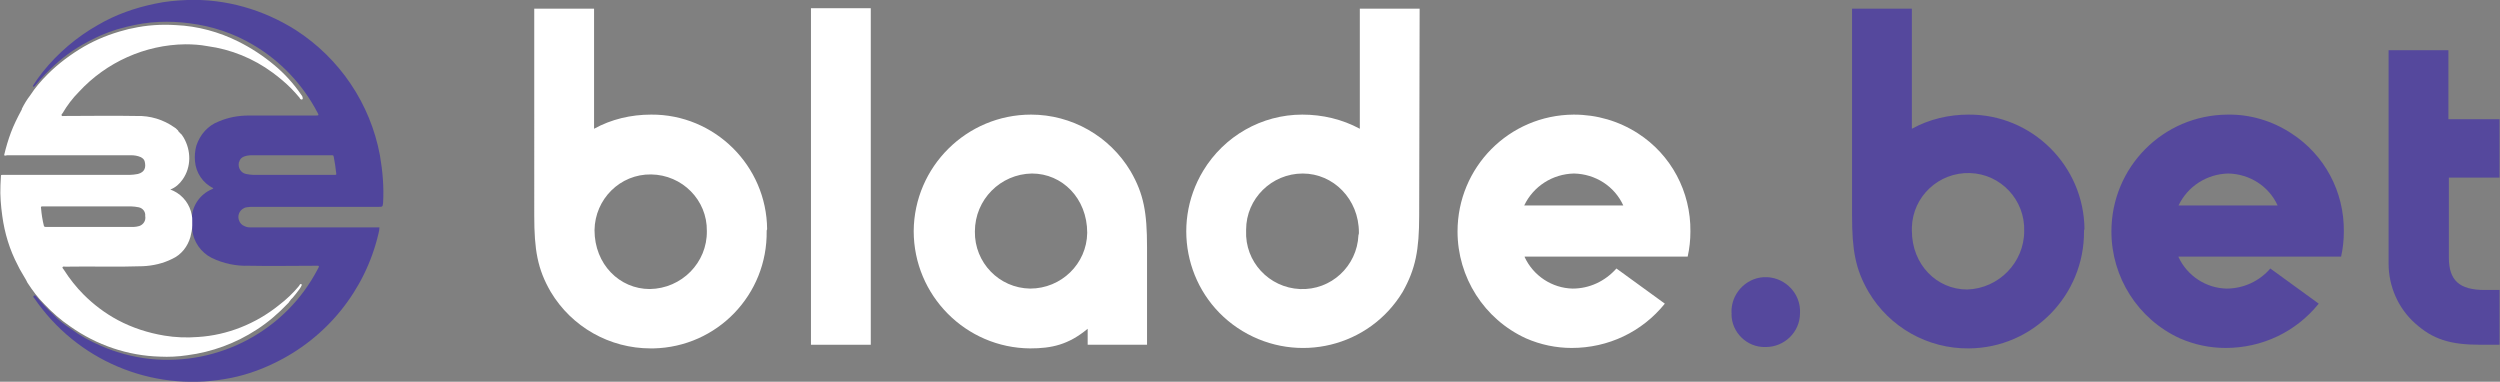
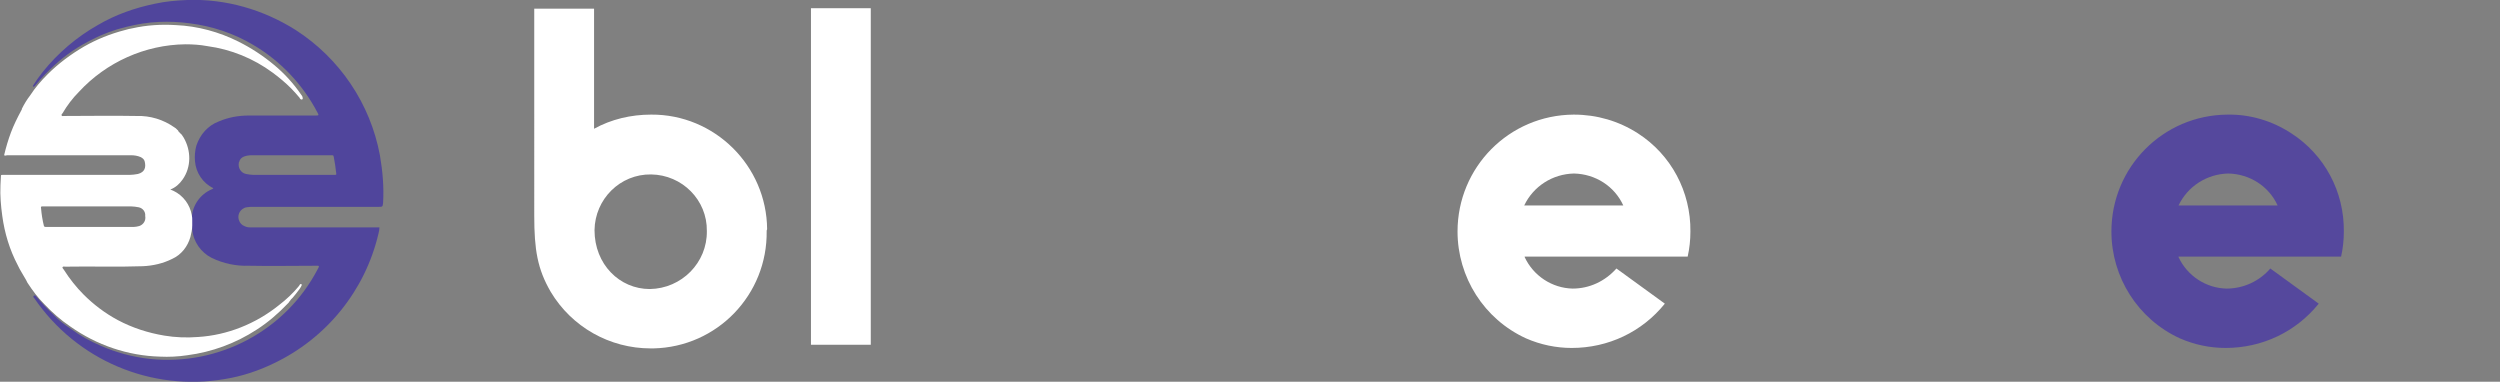
<svg xmlns="http://www.w3.org/2000/svg" version="1.1" id="Layer_1" x="0px" y="0px" viewBox="0 0 547.5 83.6" style="enable-background:new 0 0 547.5 83.6;" xml:space="preserve">
  <rect x="0" y="0" width="547.5" height="83.6" fill="#808080" stroke="none" />
  <style type="text/css">
	.st0{fill:#50459C;}
	.st1{fill:#FFFFFF;}
	.st2{fill:#55489D;}
</style>
  <g id="Layer_2_1_">
    <g id="Layer_1-2">
      <path class="st0" d="M83.2,34c-2.1-11.3-8.8-21.2-18.4-27.4C57.7,2.1,49.4-0.3,41,0c-2.4,0.1-4.7,0.3-7,0.8    c-4.4,0.9-8.7,2.4-12.6,4.7c-4.6,2.6-8.7,6.1-12,10.2c-0.8,1-1.5,2-2.2,3.1c0,0.1,0,0.1,0.1,0.2c0.3,0,0.4-0.3,0.6-0.5    c1.2-1.5,2.6-2.9,4-4.2c2.5-2.3,5.3-4.2,8.4-5.7c2.3-1.2,4.8-2.1,7.3-2.7c2.4-0.6,4.8-1,7.2-1.1c2.2-0.1,4.5,0,6.7,0.3    c4.9,0.6,9.7,2.2,13.9,4.7c6,3.5,10.9,8.7,14.1,14.8c0.4,0.7,0.3,0.7-0.4,0.7H54.5c-2.3,0-4.5,0.4-6.6,1.3    c-2.4,0.9-4.1,2.9-4.9,5.3c-0.3,1.1-0.4,2.3-0.3,3.4c0.2,2.5,1.7,4.8,4,5.9c0,0.1-0.1,0.1-0.2,0.2c-2.7,1.1-4.5,3.7-4.5,6.6v1.2    c0,0.3,0.1,0.7,0.1,1c0.2,2.7,1.9,5.1,4.3,6.3c2.5,1.2,5.3,1.8,8.1,1.7c4.8,0.1,9.7,0,14.6,0h0.5c0.2,0,0.3,0.1,0.2,0.3    s-0.1,0.3-0.2,0.4c-7,13.5-21.7,21.3-36.8,19.7c-3.7-0.4-7.4-1.4-10.8-2.9c-2.3-1-4.5-2.2-6.5-3.7c-1.4-0.9-2.7-1.9-3.8-3.1    c-1.3-1.2-2.5-2.5-3.7-3.9c-0.1-0.1-0.2-0.3-0.4-0.3S7.3,64.9,7.3,65s0.1,0.2,0.2,0.3C16.8,78.9,33.1,85.8,49.3,83    c3.7-0.6,7.3-1.8,10.6-3.4c11.6-5.5,20.1-16,23-28.5c0.1-0.4,0.2-0.9,0.2-1.3c-0.2,0-0.4,0-0.7,0H56c-0.4,0-0.8,0-1.2,0    c-0.5,0-0.9-0.1-1.3-0.3c-0.5-0.2-0.9-0.6-1.1-1.1c-0.5-1.1,0-2.3,1-2.8c0.2-0.1,0.4-0.2,0.6-0.2c0.5-0.1,1-0.1,1.5-0.1h27.4    c0.9,0,0.9,0,1-0.9C84.1,40.9,83.8,37.5,83.2,34z M73.1,38.3H55.5c-0.5,0-1.1-0.1-1.6-0.2c-1.1-0.2-1.8-1.3-1.6-2.4    c0-0.1,0-0.2,0.1-0.3c0.1-0.5,0.5-0.9,1-1.1c0.5-0.2,1.1-0.3,1.7-0.3h17.5c0.4,0,0.4,0,0.5,0.4c0.2,1.1,0.4,2.2,0.5,3.3    C73.7,38.3,73.7,38.3,73.1,38.3z" />
      <path class="st1" d="M66,20.8c-1.7-2.5-3.7-4.7-6-6.6c-2.4-2-5-3.7-7.8-5.1C48,7,43.3,5.7,38.5,5.5c-3.2-0.2-6.4,0-9.5,0.7    c-0.5,0.1-1.1,0.2-1.7,0.4c-3.1,0.8-6.1,2-8.9,3.6c-2.9,1.7-5.6,3.7-8,6.1c-1.4,1.4-2.7,2.9-3.8,4.6c-0.7,0.9-1.3,1.9-1.8,2.9    c0,0.2-0.1,0.3-0.2,0.5c-0.8,1.5-1.6,3.1-2.2,4.7c-0.6,1.6-1.1,3.3-1.5,5c0.2,0.1,0.4,0.1,0.6,0h27.2c0.7,0,1.4,0.1,2.1,0.4    c0.4,0.2,0.8,0.5,0.9,1c0.3,1.3,0,2.3-1.5,2.7c-0.6,0.1-1.2,0.2-1.8,0.2H0.6c-0.4,0-0.4,0-0.4,0.4c0,0.6-0.1,1.2-0.1,1.9    c-0.1,2.3,0.1,4.5,0.4,6.7C1,51,2.1,54.7,3.9,58.1c0.5,1.1,1.2,2.1,1.8,3.2c0.1,0.2,0.2,0.4,0.3,0.6c1.1,1.7,2.3,3.3,3.7,4.7    c1.7,1.8,3.6,3.5,5.7,4.9c5.8,4.1,12.6,6.4,19.6,6.6c2,0.1,4,0,6-0.3c5.4-0.7,10.6-2.6,15.2-5.6c2.5-1.6,4.8-3.6,6.8-5.7l0.1-0.1    l0.1-0.1l0.2-0.3c0,0,0.1-0.1,0.1-0.1c0.1-0.1,0.1-0.2,0.2-0.3l0.1-0.1l0.2-0.2l0,0l0.1-0.1c0.5-0.6,1-1.2,1.5-1.9    c0.2-0.3,0.4-0.6,0.5-0.9c0-0.1-0.1-0.2-0.2-0.2c0,0,0,0,0,0c-0.2,0-0.3,0.2-0.4,0.4c-1.3,1.6-2.8,3-4.5,4.3    c-5,4-11.2,6.5-17.6,6.9c-2.5,0.2-5,0.1-7.4-0.3c-3.6-0.6-7-1.7-10.2-3.4c-2.8-1.5-5.3-3.4-7.5-5.6c-1.6-1.6-3.1-3.5-4.3-5.4    c-0.1-0.2-0.4-0.4-0.3-0.6s0.4-0.1,0.7-0.1c5.6-0.1,11.3,0.1,16.9-0.1c2.2-0.1,4.4-0.6,6.4-1.6c2-0.9,3.4-2.7,4-4.8    c0.2-0.8,0.4-1.7,0.4-2.5v-1.1c0-0.4,0-0.8-0.1-1.2c-0.4-2.3-1.9-4.3-4-5.3c-0.2-0.1-0.5-0.2-0.7-0.3c1.1-0.4,2-1.2,2.7-2.2    c1.9-2.7,1.9-6.3,0.2-9.2c-0.1-0.2-0.3-0.4-0.4-0.6c0,0-0.1-0.1-0.1-0.1l-0.1-0.1l0,0l-0.1-0.1c0,0-0.1,0-0.1-0.1l-0.1-0.1l0,0    c0,0-0.1-0.1-0.1-0.1l-0.1-0.1L39,28.6l0,0c0,0,0-0.1-0.1-0.1l0,0l-0.1-0.1l0,0l-0.1-0.1v0l-0.1-0.1l-0.1-0.1    c-0.1-0.1-0.2-0.1-0.3-0.2c-2.4-1.7-5.3-2.6-8.3-2.5c-5.3-0.1-10.6,0-15.9,0c-0.2,0-0.4,0.1-0.5-0.1s0.1-0.4,0.2-0.5    c1-1.7,2.2-3.3,3.6-4.7c6-6.5,14.5-10.3,23.3-10.4c1.6,0,3.2,0.1,4.8,0.4c5.2,0.7,10.1,2.7,14.3,5.8c1.5,1.1,2.8,2.2,4.1,3.5    c0.6,0.6,1.2,1.3,1.8,2c0.1,0.2,0.2,0.4,0.5,0.4c0.1,0,0.2-0.1,0.2-0.2C66.3,21.3,66.2,21,66,20.8z M30.5,49.5    c-0.4,0.1-0.8,0.2-1.2,0.2h-19c-0.1,0-0.2,0-0.3,0c-0.2,0-0.4-0.1-0.4-0.3c-0.3-1.2-0.5-2.5-0.6-3.7c-0.1-0.5,0-0.5,0.4-0.5h19.3    c0.6,0,1.1,0.1,1.7,0.2c0.9,0.2,1.5,1,1.4,1.9C32,48.3,31.4,49.2,30.5,49.5z" />
      <path class="st1" d="M167.9,50.6c0.2,13.9-10.8,25.4-24.8,25.7c-0.2,0-0.4,0-0.6,0c-9,0-17.3-4.7-21.9-12.4    c-2.9-5-3.6-9.2-3.6-16.7V1.9h13.1v26.3c3.8-2.1,8.1-3.1,12.5-3.1c13.9-0.1,25.3,11.2,25.4,25.1C167.9,50.4,167.9,50.5,167.9,50.6    z M154.8,50.6c0.1-6.8-5.4-12.3-12.2-12.4s-12.3,5.4-12.4,12.2c0,7.5,5.5,12.9,12.1,12.9C149.3,63.2,154.9,57.5,154.8,50.6z" />
      <path class="st1" d="M177.6,75.5V1.8h13.1v73.7H177.6z" />
-       <path class="st1" d="M238.2,75.5V72c-4.2,3.5-7.9,4.3-12.6,4.3c-14.1-0.1-25.5-11.6-25.5-25.7c0.1-14.1,11.6-25.5,25.7-25.5    c8.9,0,17.2,4.7,21.8,12.4c2.9,5,3.6,9.1,3.6,16.6v21.4H238.2z M238.1,51c0-7.6-5.5-13-12.1-13c-6.9,0.1-12.5,5.7-12.5,12.7    c-0.1,6.8,5.3,12.4,12.1,12.5C232.4,63.2,238,57.8,238.1,51L238.1,51L238.1,51z" />
-       <path class="st1" d="M310.8,47.2c0,7.6-0.8,11.7-3.6,16.7c-7.3,12.1-23,15.9-35.1,8.6s-15.9-23-8.6-35.1    c4.6-7.6,12.8-12.3,21.7-12.3c4.4,0,8.7,1,12.6,3.1V1.9h13.1L310.8,47.2z M297.6,50.9c0-7.3-5.6-12.9-12.3-12.9    c-6.8,0-12.4,5.5-12.4,12.3c0,0.1,0,0.2,0,0.2c-0.3,6.8,5,12.5,11.8,12.8c6.8,0.3,12.5-5,12.8-11.8    C297.6,51.3,297.6,51.1,297.6,50.9L297.6,50.9z" />
      <path class="st1" d="M333.9,56.3c1.9,4.1,6,6.8,10.5,6.9c3.7,0,7.1-1.6,9.6-4.4l10.6,7.7c-5,6.2-12.4,9.7-20.4,9.7    c-3.4,0-6.8-0.7-10-2.1c-9.2-4.2-15-13.4-15-23.4c0-14.1,11.3-25.5,25.4-25.6c0,0,0,0,0.1,0c5,0,9.8,1.4,14,4.1    c7.3,4.7,11.6,12.8,11.5,21.5c0,1.9-0.2,3.7-0.6,5.5H333.9z M355.5,45c-1.9-4.2-6.1-6.9-10.8-7c-4.7,0.1-8.9,2.8-10.9,7H355.5z" />
-       <path class="st2" d="M379.2,68.6c-0.2-4.1,3-7.7,7.1-7.9c4.1-0.2,7.7,3,7.9,7.1c0,0.3,0,0.5,0,0.8c0,4.1-3.4,7.4-7.5,7.4    c0,0-0.1,0-0.1,0c-4,0.1-7.4-3.2-7.4-7.2C379.3,68.7,379.2,68.6,379.2,68.6z" />
-       <path class="st2" d="M456.4,50.6c0.1,14.1-11.2,25.6-25.2,25.7c-9,0.1-17.4-4.6-22-12.4c-2.9-5-3.6-9.2-3.6-16.7V1.9h13.1v26.3    c3.8-2.1,8.1-3.1,12.4-3.1c13.9-0.1,25.3,11.2,25.4,25.1C456.4,50.3,456.4,50.5,456.4,50.6z M443.3,50.6    c0.2-6.8-5.1-12.5-11.9-12.7s-12.5,5.1-12.7,11.9c0,0.2,0,0.4,0,0.7c0,7.5,5.5,12.9,12.1,12.9C437.7,63.2,443.3,57.5,443.3,50.6z" />
      <path class="st2" d="M477.1,56.3c1.9,4.1,6,6.8,10.5,6.9c3.7,0,7.2-1.6,9.6-4.4l10.6,7.7c-5,6.2-12.4,9.7-20.4,9.7    c-3.4,0-6.8-0.7-10-2.1c-9.2-4.2-15-13.4-15-23.4c0-14.1,11.3-25.5,25.4-25.6c0,0,0,0,0,0c5-0.1,9.9,1.4,14,4.1    c7.3,4.7,11.6,12.8,11.5,21.5c0,1.9-0.2,3.7-0.6,5.5H477.1z M498.8,45c-1.9-4.2-6.1-6.9-10.8-7c-4.7,0.1-8.9,2.8-10.9,7H498.8z" />
-       <path class="st2" d="M536.3,38.9v17.5c0,5,2.3,7.1,7.8,7.1h3.3v12h-4.2c-6.7,0-10.4-1.2-14.3-4.7c-3.7-3.3-5.8-8.1-5.8-13.1V11    h13.1v15.1h11.2v12.8H536.3z" />
    </g>
  </g>
</svg>